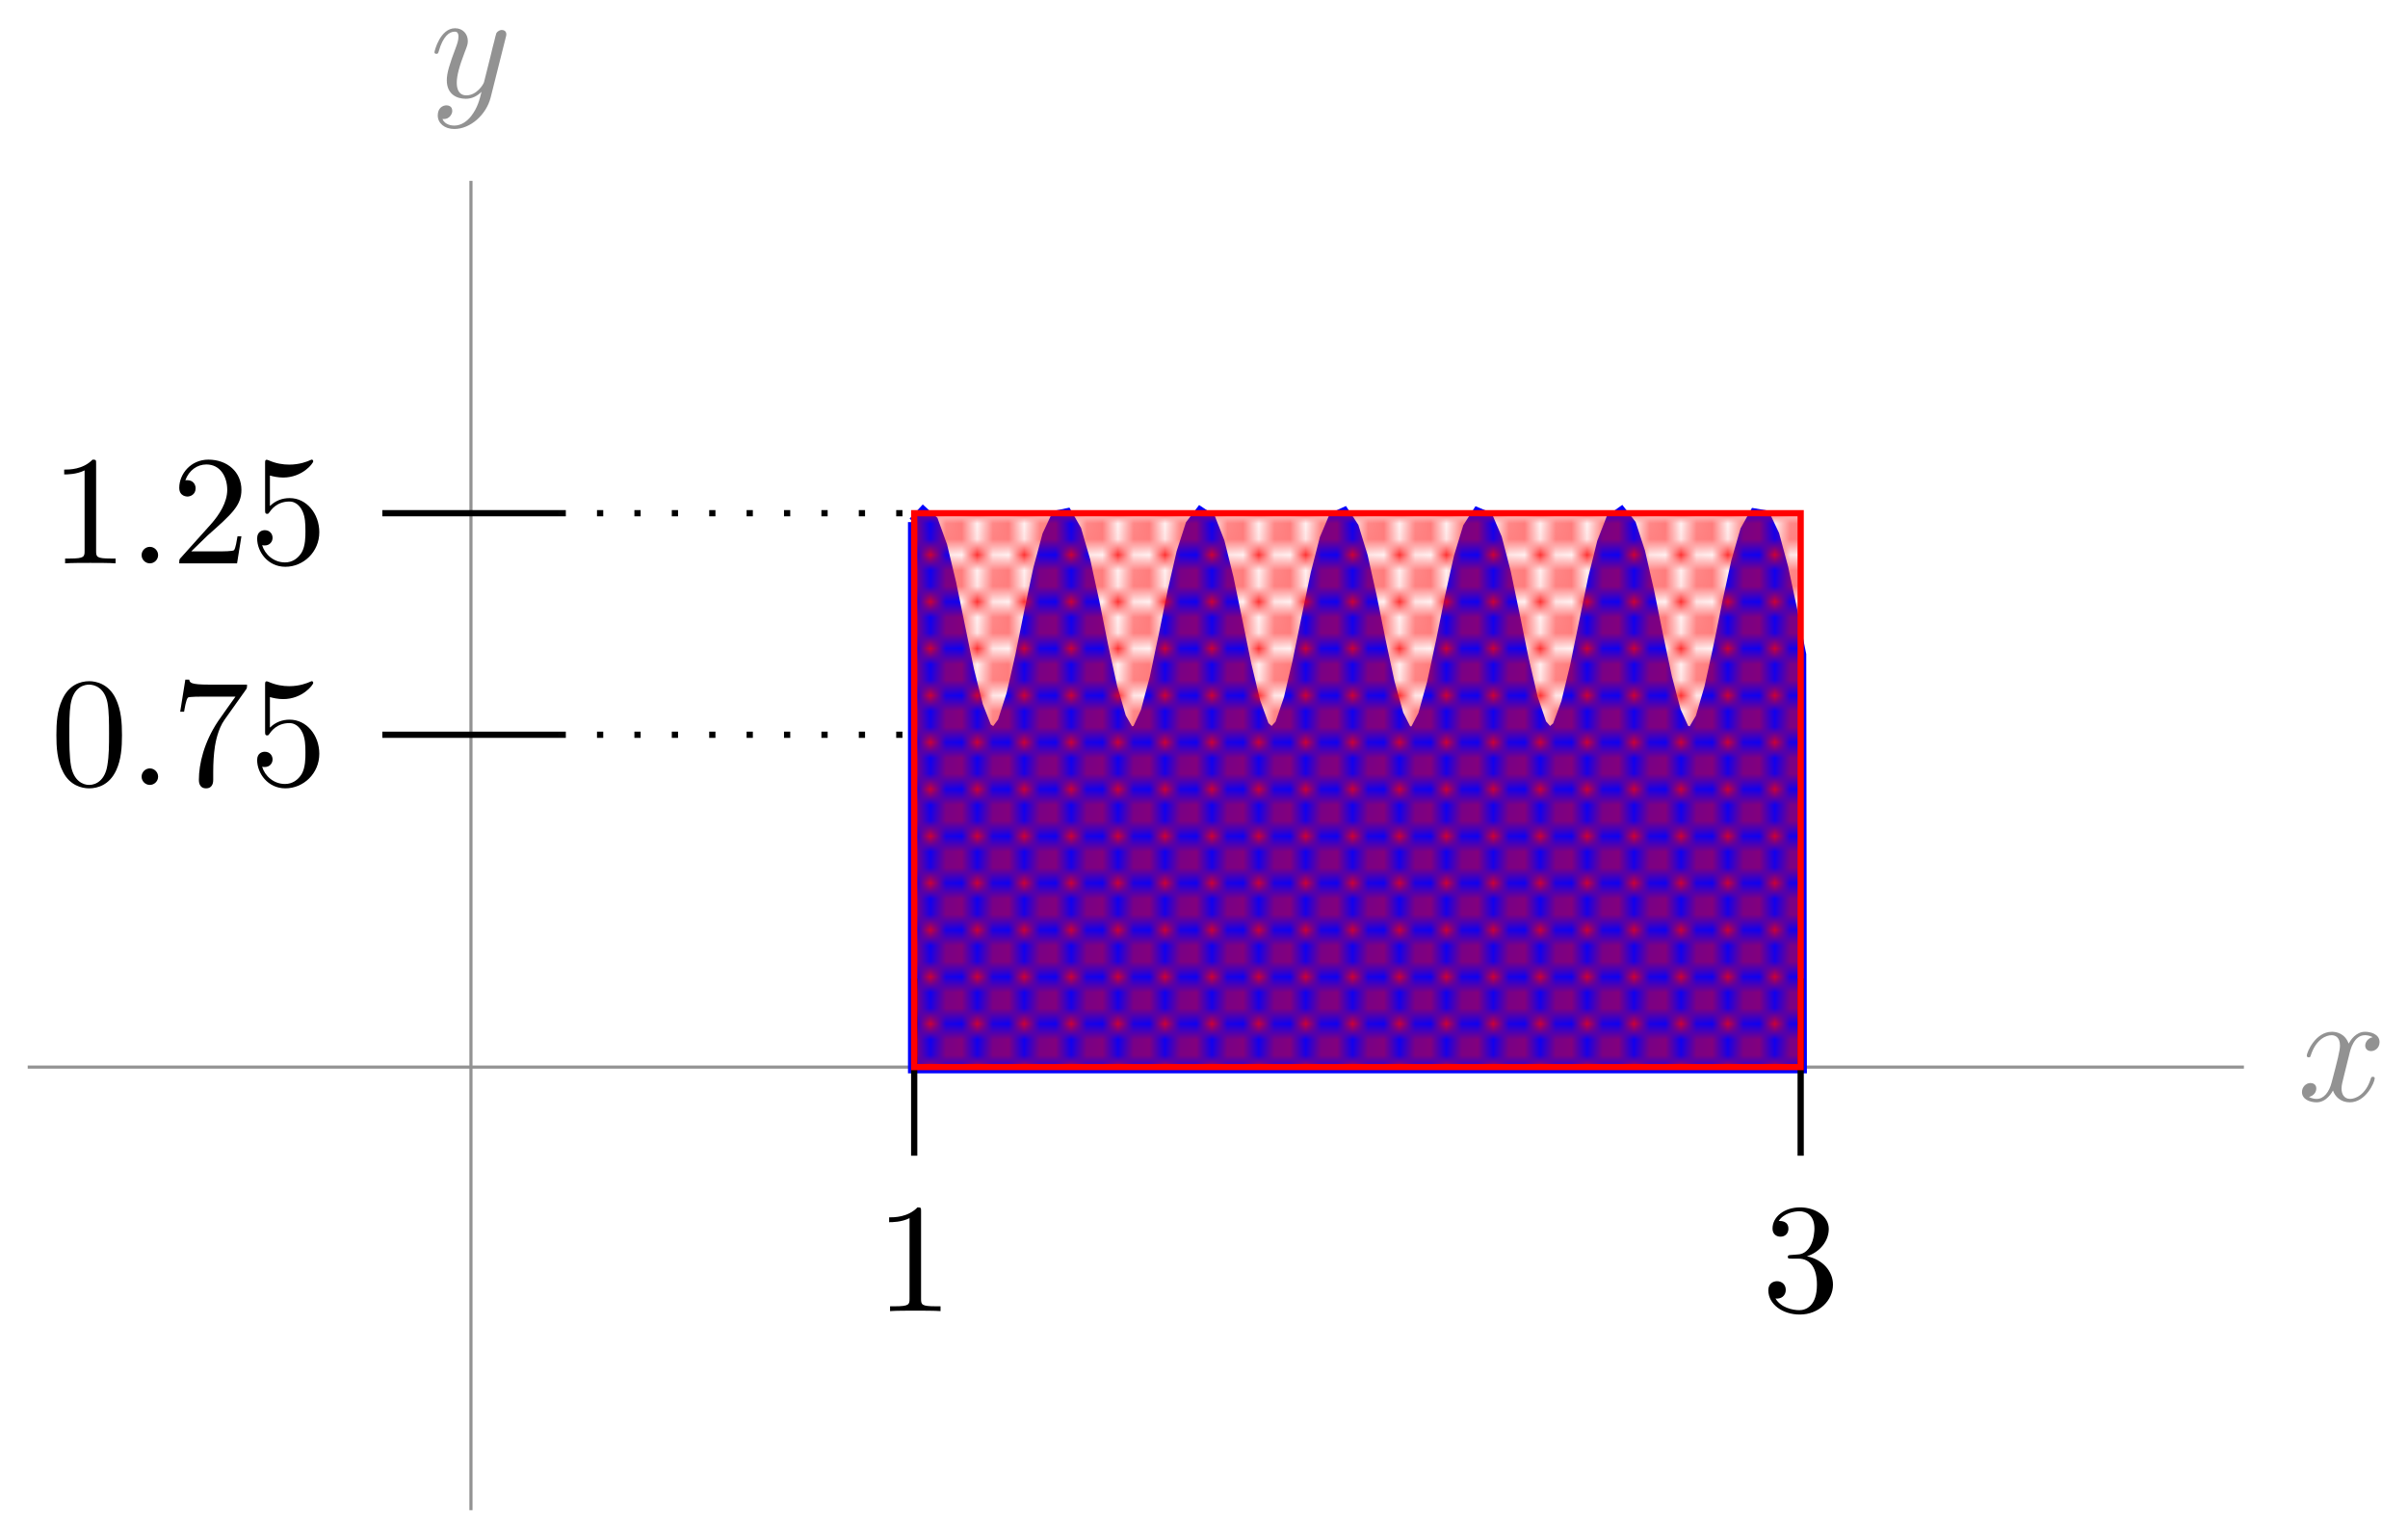
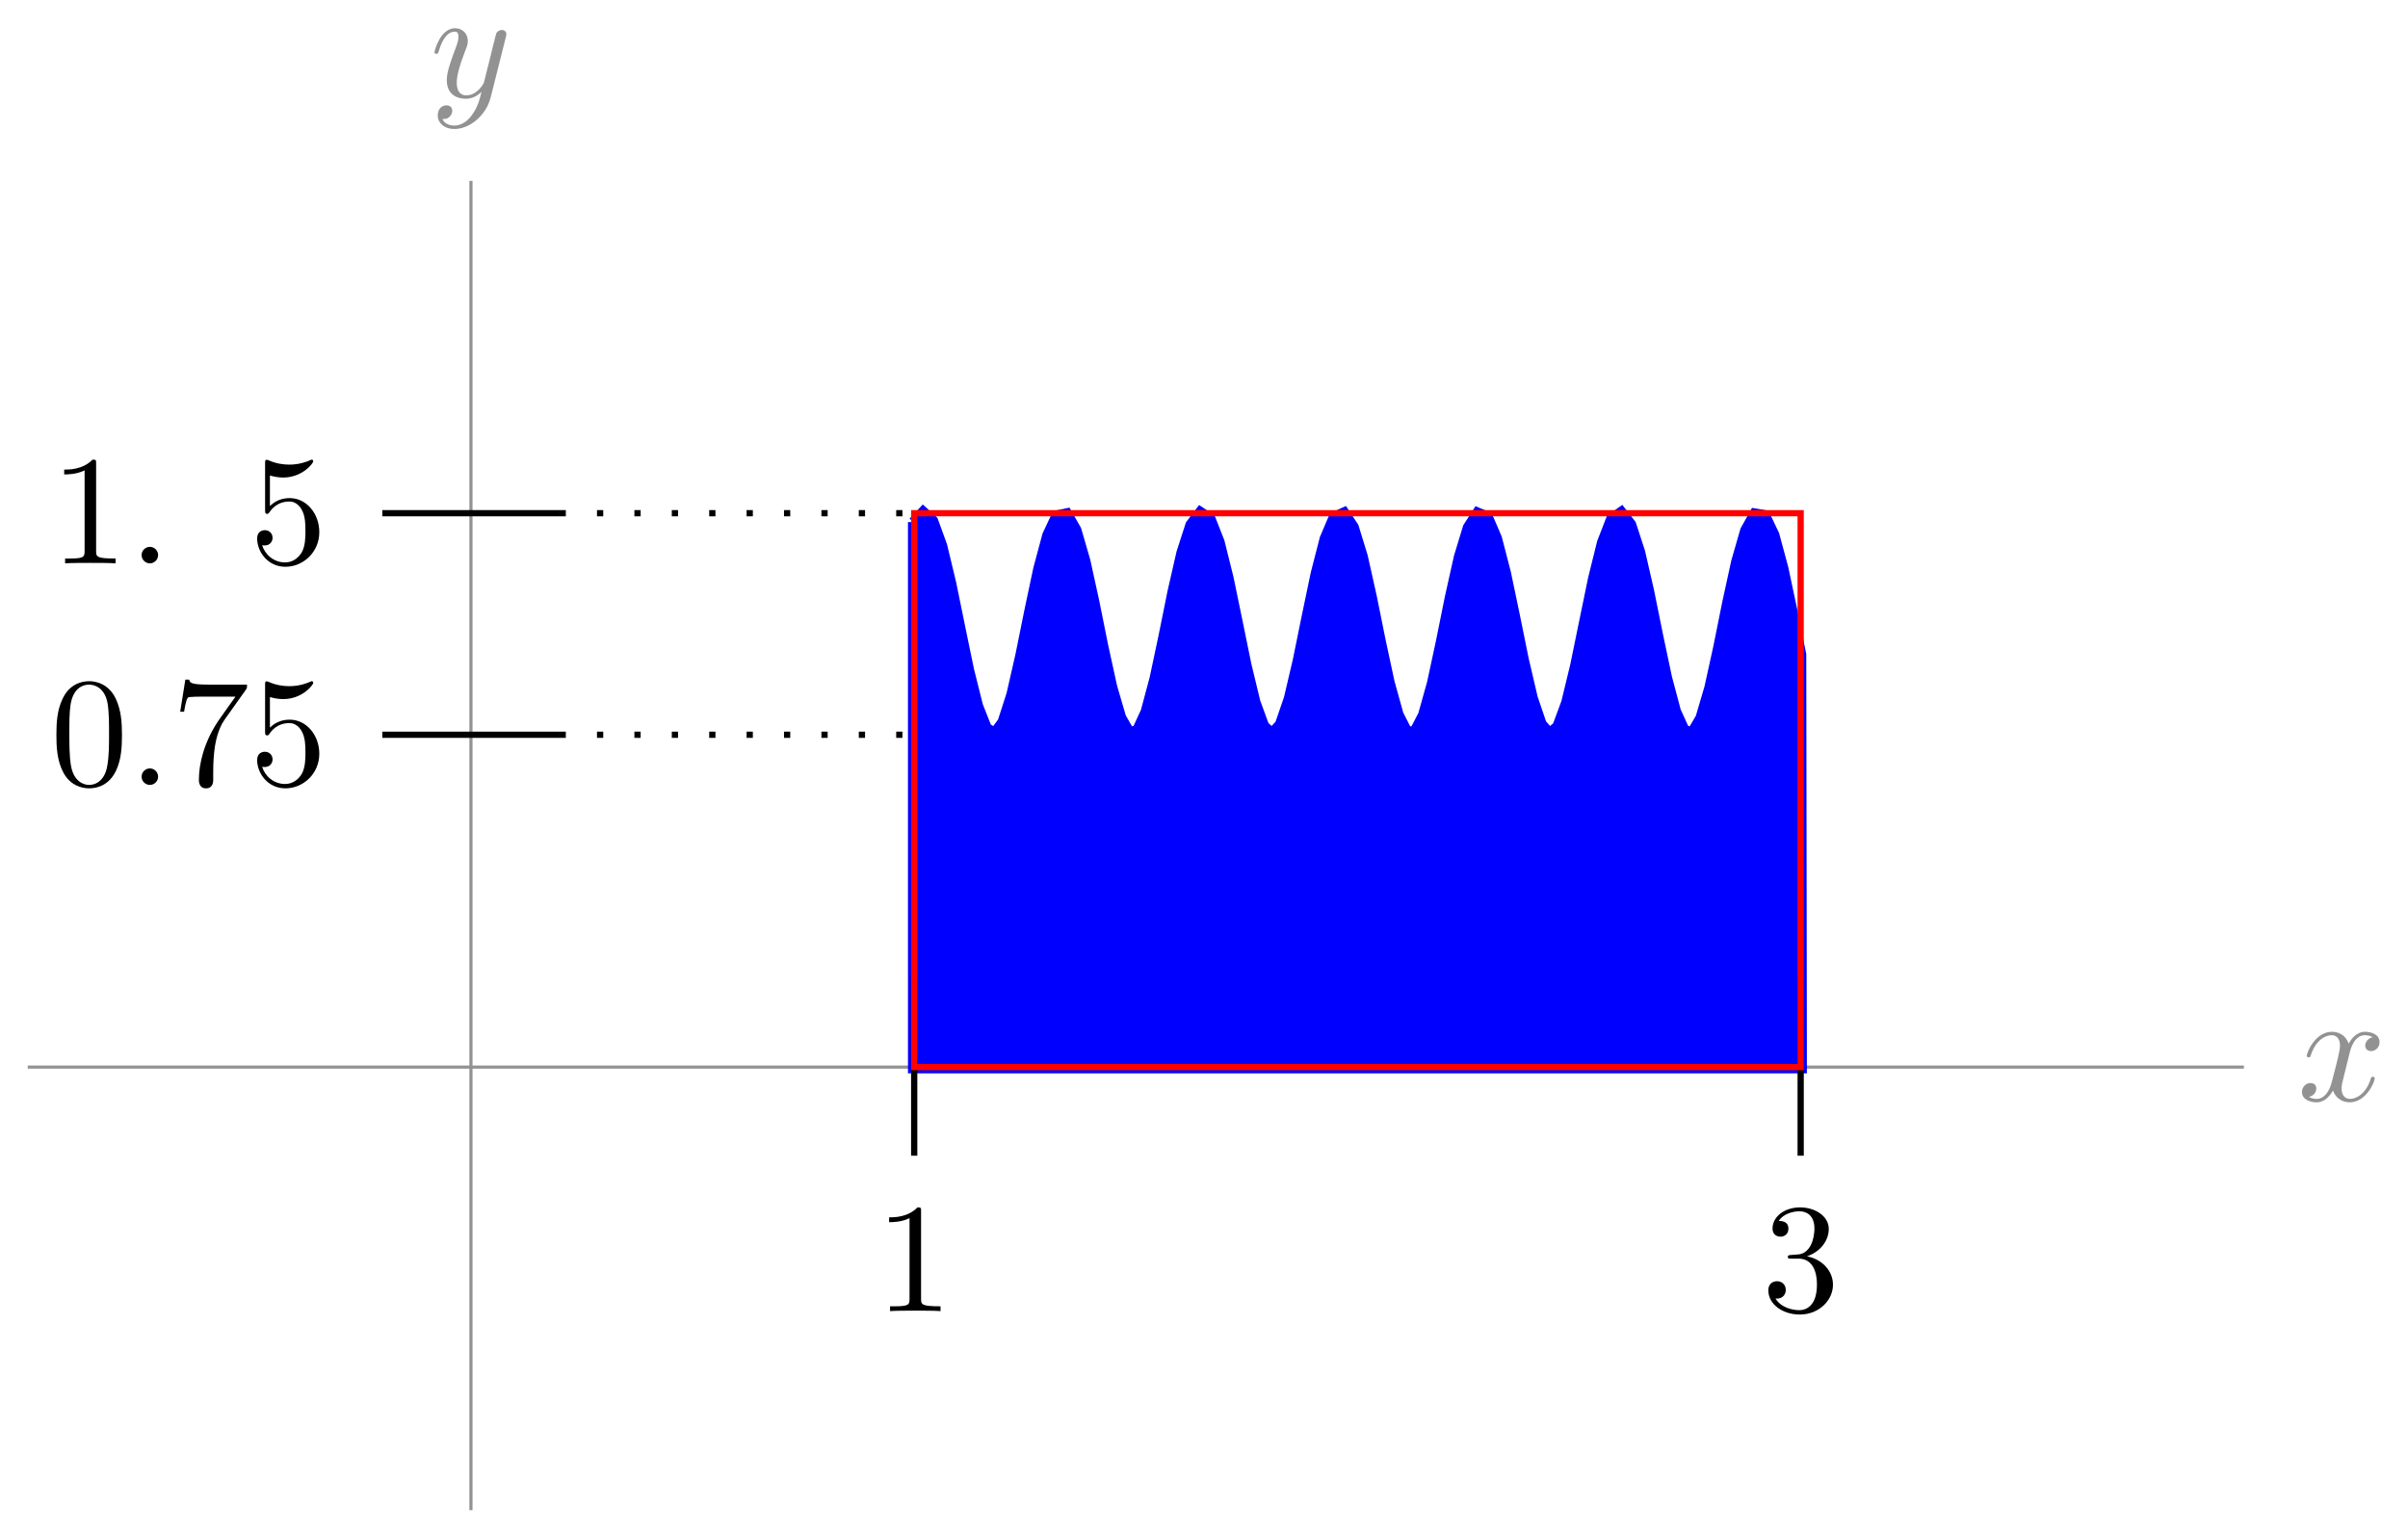
<svg xmlns="http://www.w3.org/2000/svg" xmlns:xlink="http://www.w3.org/1999/xlink" version="1.1" width="154" height="98" viewBox="0 0 154 98">
  <defs>
    <path id="font_1_2" d="M.334 .302C.34 .328 .363 .42 .433 .42 .438 .42 .462 .42 .483 .407 .455 .402 .435 .377 .435 .353 .435 .337 .446 .318 .473 .318 .495 .318 .527 .336 .527 .376 .527 .428 .468 .442 .434 .442 .376 .442 .341 .389 .329 .366 .304 .432 .25 .442 .221 .442 .117 .442 .06 .313 .06 .288 .06 .278 .07 .278 .072 .278 .08 .278 .083 .28 .085 .289 .119 .395 .185 .42 .219 .42 .238 .42 .273 .411 .273 .353 .273 .322 .256 .255 .219 .115 .203 .053 .168 .011 .124 .011 .118 .011 .095 .011 .074 .024 .099 .029 .121 .05 .121 .078 .121 .105 .099 .113 .084 .113 .054 .113 .029 .087 .029 .055 .029 .009 .079-.011 .123-.011 .189-.011 .225 .059 .228 .065 .24 .028 .276-.011 .336-.011 .439-.011 .496 .118 .496 .143 .496 .153 .487 .153 .484 .153 .475 .153 .473 .149 .471 .142 .438 .035 .37 .011 .338 .011 .299 .011 .283 .043 .283 .077 .283 .099 .289 .121 .3 .165L.334 .302Z" />
    <path id="font_1_3" d="M.486 .381C.49 .395 .49 .397 .49 .404 .49 .422 .476 .431 .461 .431 .451 .431 .435 .425 .426 .41 .424 .405 .416 .374 .412 .356 .405 .33 .398 .303 .392 .276L.347 .096C.343 .081 .3 .011 .234 .011 .183 .011 .172 .055 .172 .092 .172 .138 .189 .2 .223 .288 .239 .329 .243 .34 .243 .36 .243 .405 .211 .442 .161 .442 .066 .442 .029 .297 .029 .288 .029 .278 .039 .278 .041 .278 .051 .278 .052 .28 .057 .296 .084 .39 .124 .42 .158 .42 .166 .42 .183 .42 .183 .388 .183 .363 .173 .337 .166 .318 .126 .212 .108 .155 .108 .108 .108 .019 .171-.011 .23-.011 .269-.011 .303 .006 .331 .034 .318-.018 .306-.067 .266-.12 .24-.154 .202-.183 .156-.183 .142-.183 .097-.18 .08-.141 .096-.141 .109-.141 .123-.129 .133-.12 .143-.107 .143-.088 .143-.057 .116-.053 .106-.053 .083-.053 .05-.069 .05-.118 .05-.168 .094-.205 .156-.205 .259-.205 .362-.114 .39-.001L.486 .381Z" />
-     <path id="font_2_2" d="M.294 .64C.294 .664 .294 .666 .271 .666 .209 .602 .121 .602 .089 .602V.571C.109 .571 .168 .571 .22 .597V.079C.22 .043 .217 .031 .127 .031H.095V0C.13 .003 .217 .003 .257 .003 .297 .003 .384 .003 .419 0V.031H.387C.297 .031 .294 .042 .294 .079V.64Z" />
+     <path id="font_2_2" d="M.294 .64C.294 .664 .294 .666 .271 .666 .209 .602 .121 .602 .089 .602V.571C.109 .571 .168 .571 .22 .597V.079C.22 .043 .217 .031 .127 .031H.095V0C.13 .003 .217 .003 .257 .003 .297 .003 .384 .003 .419 0V.031C.297 .031 .294 .042 .294 .079V.64Z" />
    <path id="font_2_4" d="M.29 .352C.372 .379 .43 .449 .43 .528 .43 .61 .342 .666 .246 .666 .145 .666 .069 .606 .069 .53 .069 .497 .091 .478 .12 .478 .151 .478 .171 .5 .171 .529 .171 .579 .124 .579 .109 .579 .14 .628 .206 .641 .242 .641 .283 .641 .338 .619 .338 .529 .338 .517 .336 .459 .31 .415 .28 .367 .246 .364 .221 .363 .213 .362 .189 .36 .182 .36 .174 .359 .167 .358 .167 .348 .167 .337 .174 .337 .191 .337H.235C.317 .337 .354 .269 .354 .17 .354 .034 .285 .006 .241 .006 .198 .006 .123 .022 .088 .081 .123 .076 .154 .098 .154 .136 .154 .172 .127 .192 .098 .192 .074 .192 .042 .178 .042 .134 .042 .043 .135-.022 .244-.022 .366-.022 .457 .068 .457 .17 .457 .253 .394 .331 .29 .352Z" />
    <path id="font_2_1" d="M.46 .32C.46 .4 .455 .48 .42 .554 .374 .65 .292 .666 .25 .666 .19 .666 .117 .64 .076 .547 .044 .478 .039 .4 .039 .32 .039 .245 .043 .155 .084 .079 .127-.002 .2-.022 .249-.022 .303-.022 .379-.001 .423 .094 .455 .163 .46 .241 .46 .32M.249-0C.21-0 .151 .025 .133 .121 .122 .181 .122 .273 .122 .332 .122 .396 .122 .462 .13 .516 .149 .635 .224 .644 .249 .644 .282 .644 .348 .626 .367 .527 .377 .471 .377 .395 .377 .332 .377 .257 .377 .189 .366 .125 .351 .03 .294-0 .249-0Z" />
    <path id="font_1_1" d="M.192 .053C.192 .082 .168 .106 .139 .106 .11 .106 .086 .082 .086 .053 .086 .024 .11 0 .139 0 .168 0 .192 .024 .192 .053Z" />
    <path id="font_2_6" d="M.476 .609C.485 .621 .485 .623 .485 .644H.242C.12 .644 .118 .657 .114 .676H.089L.056 .47H.081C.084 .486 .093 .549 .106 .561 .113 .567 .191 .567 .204 .567H.411C.4 .551 .321 .442 .299 .409 .209 .274 .176 .135 .176 .033 .176 .023 .176-.022 .222-.022 .268-.022 .268 .023 .268 .033V.084C.268 .139 .271 .194 .279 .248 .283 .271 .297 .357 .341 .419L.476 .609Z" />
    <path id="font_2_5" d="M.449 .2C.449 .319 .367 .419 .259 .419 .211 .419 .168 .403 .132 .368V.564C.152 .558 .185 .551 .217 .551 .34 .551 .41 .642 .41 .655 .41 .661 .407 .666 .4 .666 .399 .666 .397 .666 .392 .663 .372 .654 .323 .634 .256 .634 .216 .634 .17 .641 .123 .662 .115 .665 .113 .665 .111 .665 .101 .665 .101 .657 .101 .641V.344C.101 .326 .101 .318 .115 .318 .122 .318 .124 .321 .128 .327 .139 .343 .176 .397 .257 .397 .309 .397 .334 .351 .342 .333 .358 .296 .36 .257 .36 .207 .36 .172 .36 .112 .336 .07 .312 .031 .275 .006 .229 .006 .156 .006 .099 .058 .082 .117 .085 .116 .088 .115 .099 .115 .132 .115 .149 .14 .149 .164 .149 .188 .132 .213 .099 .213 .085 .213 .05 .206 .05 .16 .05 .074 .119-.022 .231-.022 .347-.022 .449 .073 .449 .2Z" />
-     <path id="font_2_3" d="M.127 .077 .233 .18C.389 .318 .449 .372 .449 .472 .449 .586 .359 .666 .237 .666 .124 .666 .05 .574 .05 .485 .05 .429 .1 .429 .103 .429 .12 .429 .155 .441 .155 .482 .155 .508 .137 .534 .102 .534 .094 .534 .092 .534 .089 .533 .112 .598 .166 .635 .224 .635 .315 .635 .358 .554 .358 .472 .358 .392 .308 .313 .253 .251L.061 .037C.05 .026 .05 .024 .05 0H.421L.449 .174H.424C.419 .144 .412 .1 .402 .085 .395 .077 .329 .077 .307 .077H.127Z" />
    <clipPath id="clip_3">
      <path transform="matrix(1,0,0,-1,30.119,68.264)" d="M28.347 35.433H85.04V0H28.347Z" />
    </clipPath>
    <g id="pattern_tile_4">
      <path transform="matrix(1,0,0,-1,-155,733)" stroke-width=".399" stroke-linecap="butt" stroke-miterlimit="10" stroke-linejoin="miter" fill="none" stroke="#ff0000" d="M3.088 0 0 3.088M0 0 3.088 3.088" />
    </g>
    <pattern id="pattern_4" patternUnits="userSpaceOnUse" patternContentUnits="userSpaceOnUse" x="0" y="0" width="2.989" height="2.989">
      <clipPath id="clip_5">
        <path d="M -.996 -.996 L 3.985 -.996 L 3.985 3.985 L -.996 3.985 Z" />
      </clipPath>
      <g clip-path="url(#clip_5)">
        <g transform="matrix(1,0,0,-1,155,733)">
          <use x="0" y="0" xlink:href="#pattern_tile_4" />
          <use x="0" y="-2.989" xlink:href="#pattern_tile_4" />
          <use x="-2.989" y="0" xlink:href="#pattern_tile_4" />
          <use x="-2.989" y="-2.989" xlink:href="#pattern_tile_4" />
        </g>
      </g>
    </pattern>
  </defs>
  <path transform="matrix(1,0,0,-1,30.119,68.264)" stroke-width=".199" stroke-linecap="butt" stroke-miterlimit="10" stroke-linejoin="miter" fill="none" stroke="#929292" d="M-28.347 0H113.387" />
  <use data-text="x" xlink:href="#font_1_2" transform="matrix(9.963,0,0,-9.963,146.93,70.409)" fill="#929292" />
  <path transform="matrix(1,0,0,-1,30.119,68.264)" stroke-width=".199" stroke-linecap="butt" stroke-miterlimit="10" stroke-linejoin="miter" fill="none" stroke="#929292" d="M0-28.347V56.694" />
  <use data-text="y" xlink:href="#font_1_3" transform="matrix(9.963,0,0,-9.963,27.498,6.21)" fill="#929292" />
  <path transform="matrix(1,0,0,-1,30.119,68.264)" d="M28.347 34.816 28.919 35.432 29.491 34.908 30.064 33.33 30.636 30.95 31.208 28.152 31.78 25.384 32.353 23.094 32.925 21.647 33.497 21.279 34.069 22.047 34.642 23.828 35.214 26.336 35.786 29.166 36.358 31.866 36.931 34 37.503 35.224 38.075 35.342 38.647 34.336 39.219 32.366 39.792 29.75 40.364 26.909 40.936 24.298 41.508 22.339 42.081 21.346 42.653 21.478 43.225 22.716 43.797 24.858 44.37 27.562 44.942 30.391 45.514 32.893 46.086 34.663 46.659 35.417 47.231 35.035 47.803 33.576 48.375 31.277 48.948 28.507 49.52 25.711 50.092 23.338 50.664 21.772 51.237 21.262 51.809 21.892 52.381 23.56 52.953 25.997 53.526 28.812 54.098 31.553 54.67 33.778 55.242 35.129 55.815 35.39 56.387 34.518 56.959 32.654 57.531 30.097 58.104 27.259 58.676 24.595 59.248 22.535 59.82 21.409 60.393 21.399 60.965 22.507 61.537 24.553 62.109 27.21 62.682 30.048 63.254 32.614 63.826 34.494 64.398 35.385 64.971 35.144 65.543 33.81 66.115 31.597 66.687 28.862 67.26 26.044 67.832 23.597 68.404 21.913 68.976 21.264 69.549 21.754 70.121 23.304 70.693 25.665 71.265 28.457 71.838 31.232 72.41 33.543 72.982 35.018 73.554 35.421 74.127 34.685 74.699 32.931 75.271 30.439 75.843 27.611 76.416 24.902 76.988 22.746 77.56 21.491 78.132 21.338 78.705 22.313 79.277 24.258 79.849 26.86 80.421 29.701 80.994 32.325 81.566 34.309 82.138 35.334 82.71 35.236 83.283 34.029 83.855 31.909 84.427 29.216 84.999 26.384 85.04 0H28.347V34.866" fill="#0000ff" />
  <path transform="matrix(1,0,0,-1,30.119,68.264)" stroke-width=".797" stroke-linecap="butt" stroke-miterlimit="10" stroke-linejoin="miter" fill="none" stroke="#0000ff" d="M28.347 34.816 28.919 35.432 29.491 34.908 30.064 33.33 30.636 30.95 31.208 28.152 31.78 25.384 32.353 23.094 32.925 21.647 33.497 21.279 34.069 22.047 34.642 23.828 35.214 26.336 35.786 29.166 36.358 31.866 36.931 34 37.503 35.224 38.075 35.342 38.647 34.336 39.219 32.366 39.792 29.75 40.364 26.909 40.936 24.298 41.508 22.339 42.081 21.346 42.653 21.478 43.225 22.716 43.797 24.858 44.37 27.562 44.942 30.391 45.514 32.893 46.086 34.663 46.659 35.417 47.231 35.035 47.803 33.576 48.375 31.277 48.948 28.507 49.52 25.711 50.092 23.338 50.664 21.772 51.237 21.262 51.809 21.892 52.381 23.56 52.953 25.997 53.526 28.812 54.098 31.553 54.67 33.778 55.242 35.129 55.815 35.39 56.387 34.518 56.959 32.654 57.531 30.097 58.104 27.259 58.676 24.595 59.248 22.535 59.82 21.409 60.393 21.399 60.965 22.507 61.537 24.553 62.109 27.21 62.682 30.048 63.254 32.614 63.826 34.494 64.398 35.385 64.971 35.144 65.543 33.81 66.115 31.597 66.687 28.862 67.26 26.044 67.832 23.597 68.404 21.913 68.976 21.264 69.549 21.754 70.121 23.304 70.693 25.665 71.265 28.457 71.838 31.232 72.41 33.543 72.982 35.018 73.554 35.421 74.127 34.685 74.699 32.931 75.271 30.439 75.843 27.611 76.416 24.902 76.988 22.746 77.56 21.491 78.132 21.338 78.705 22.313 79.277 24.258 79.849 26.86 80.421 29.701 80.994 32.325 81.566 34.309 82.138 35.334 82.71 35.236 83.283 34.029 83.855 31.909 84.427 29.216 84.999 26.384 85.04 0H28.347V34.866" />
  <path transform="matrix(1,0,0,-1,30.119,68.264)" stroke-width=".399" stroke-linecap="butt" stroke-miterlimit="10" stroke-linejoin="miter" fill="none" stroke="#000000" d="M28.347 5.669V-5.669" />
  <use data-text="1" xlink:href="#font_2_2" transform="matrix(9.963,0,0,-9.963,55.976,83.875)" />
  <path transform="matrix(1,0,0,-1,30.119,68.264)" stroke-width=".399" stroke-linecap="butt" stroke-miterlimit="10" stroke-linejoin="miter" fill="none" stroke="#000000" d="M85.04 5.669V-5.669" />
  <use data-text="3" xlink:href="#font_2_4" transform="matrix(9.963,0,0,-9.963,112.672,83.875)" />
  <path transform="matrix(1,0,0,-1,30.119,68.264)" stroke-width=".399" stroke-linecap="butt" stroke-miterlimit="10" stroke-linejoin="miter" fill="none" stroke="#000000" d="M5.669 21.26H-5.669" />
  <use data-text="0" xlink:href="#font_2_1" transform="matrix(9.963,0,0,-9.963,3.218,50.213)" />
  <use data-text="." xlink:href="#font_1_1" transform="matrix(9.963,0,0,-9.963,8.199,50.213)" />
  <use data-text="7" xlink:href="#font_2_6" transform="matrix(9.963,0,0,-9.963,10.966,50.213)" />
  <use data-text="5" xlink:href="#font_2_5" transform="matrix(9.963,0,0,-9.963,15.947,50.213)" />
  <path transform="matrix(1,0,0,-1,30.119,68.264)" stroke-width=".399" stroke-linecap="butt" stroke-miterlimit="10" stroke-linejoin="miter" fill="none" stroke="#000000" d="M5.669 35.433H-5.669" />
  <use data-text="1" xlink:href="#font_2_2" transform="matrix(9.963,0,0,-9.963,3.218,36.039)" />
  <use data-text="." xlink:href="#font_1_1" transform="matrix(9.963,0,0,-9.963,8.199,36.039)" />
  <use data-text="2" xlink:href="#font_2_3" transform="matrix(9.963,0,0,-9.963,10.966,36.039)" />
  <use data-text="5" xlink:href="#font_2_5" transform="matrix(9.963,0,0,-9.963,15.947,36.039)" />
  <path transform="matrix(1,0,0,-1,30.119,68.264)" stroke-width=".399" stroke-linecap="butt" stroke-dasharray=".399,1.993" stroke-miterlimit="10" stroke-linejoin="miter" fill="none" stroke="#000000" d="M5.669 21.26H28.347" />
  <path transform="matrix(1,0,0,-1,30.119,68.264)" stroke-width=".399" stroke-linecap="butt" stroke-dasharray=".399,1.993" stroke-miterlimit="10" stroke-linejoin="miter" fill="none" stroke="#000000" d="M5.669 35.433H28.347" />
  <g clip-path="url(#clip_3)">
-     <rect transform="matrix(1,0,0,-1,-155,733)" fill="url(#pattern_4)" x="209.482" y="660.751" width="64.666" height="43.406" />
-   </g>
+     </g>
  <path transform="matrix(1,0,0,-1,30.119,68.264)" stroke-width=".399" stroke-linecap="butt" stroke-miterlimit="10" stroke-linejoin="miter" fill="none" stroke="#ff0000" d="M28.347 35.433H85.04V0H28.347Z" />
</svg>